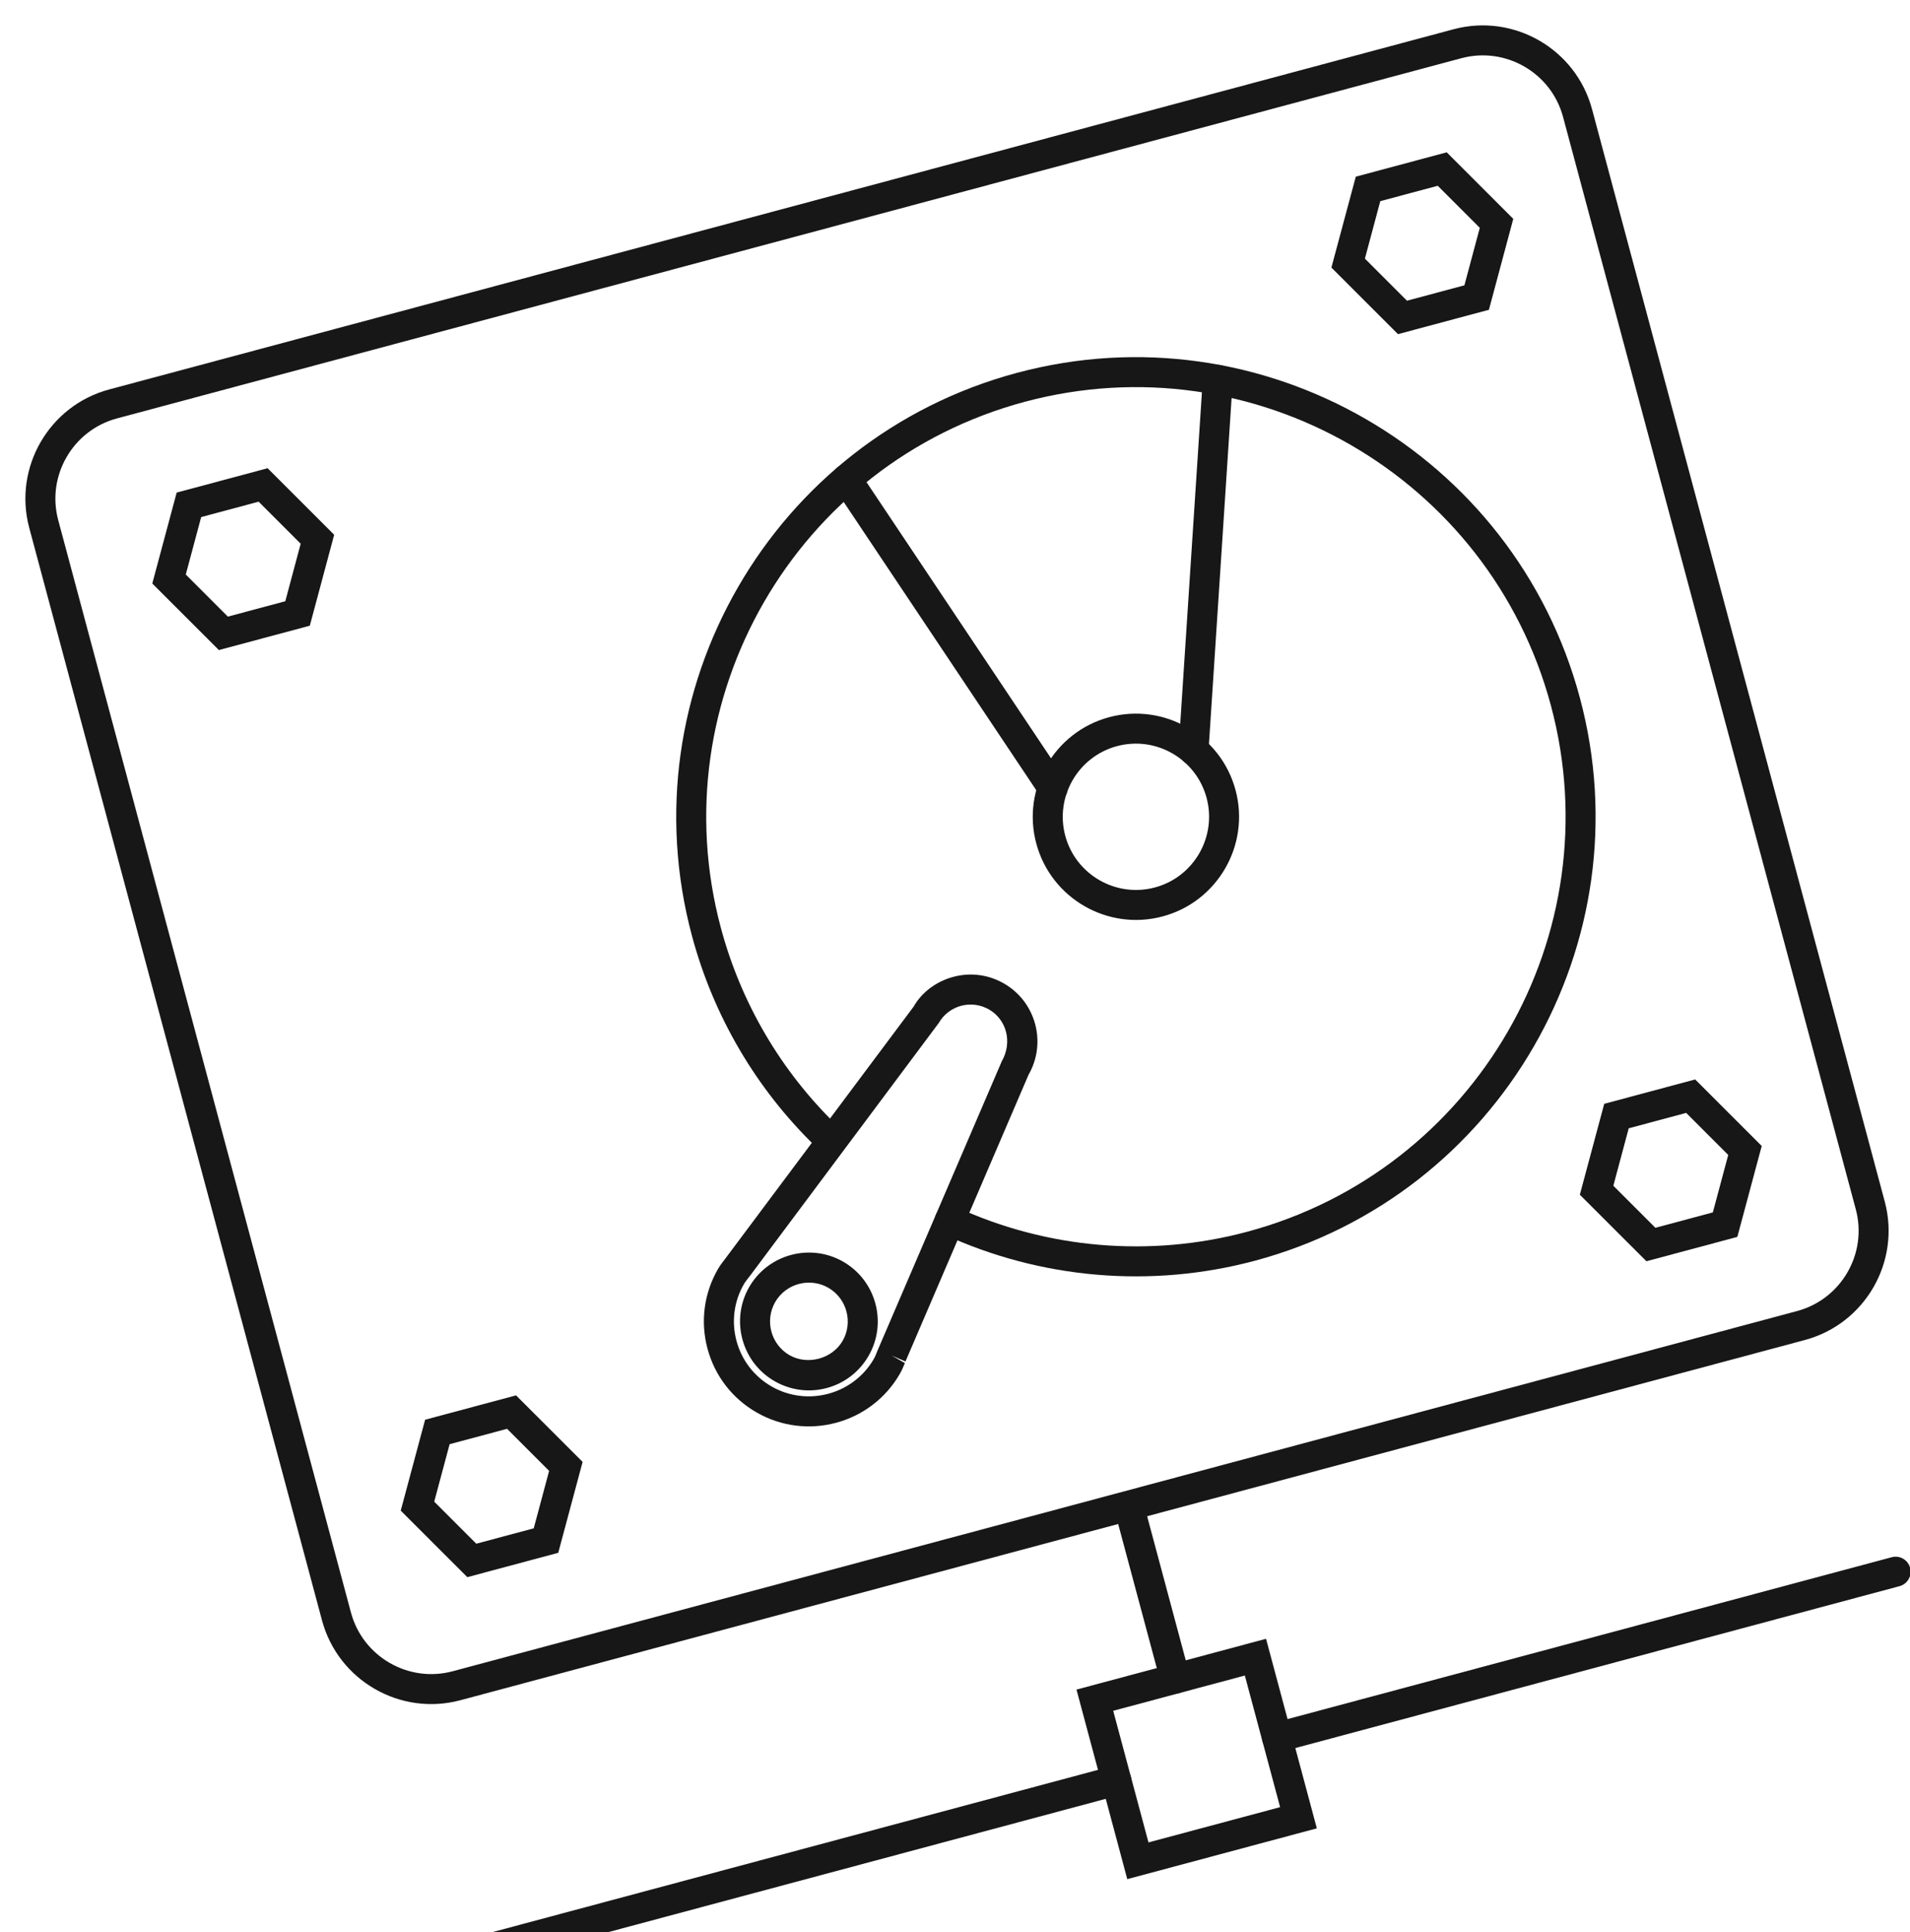
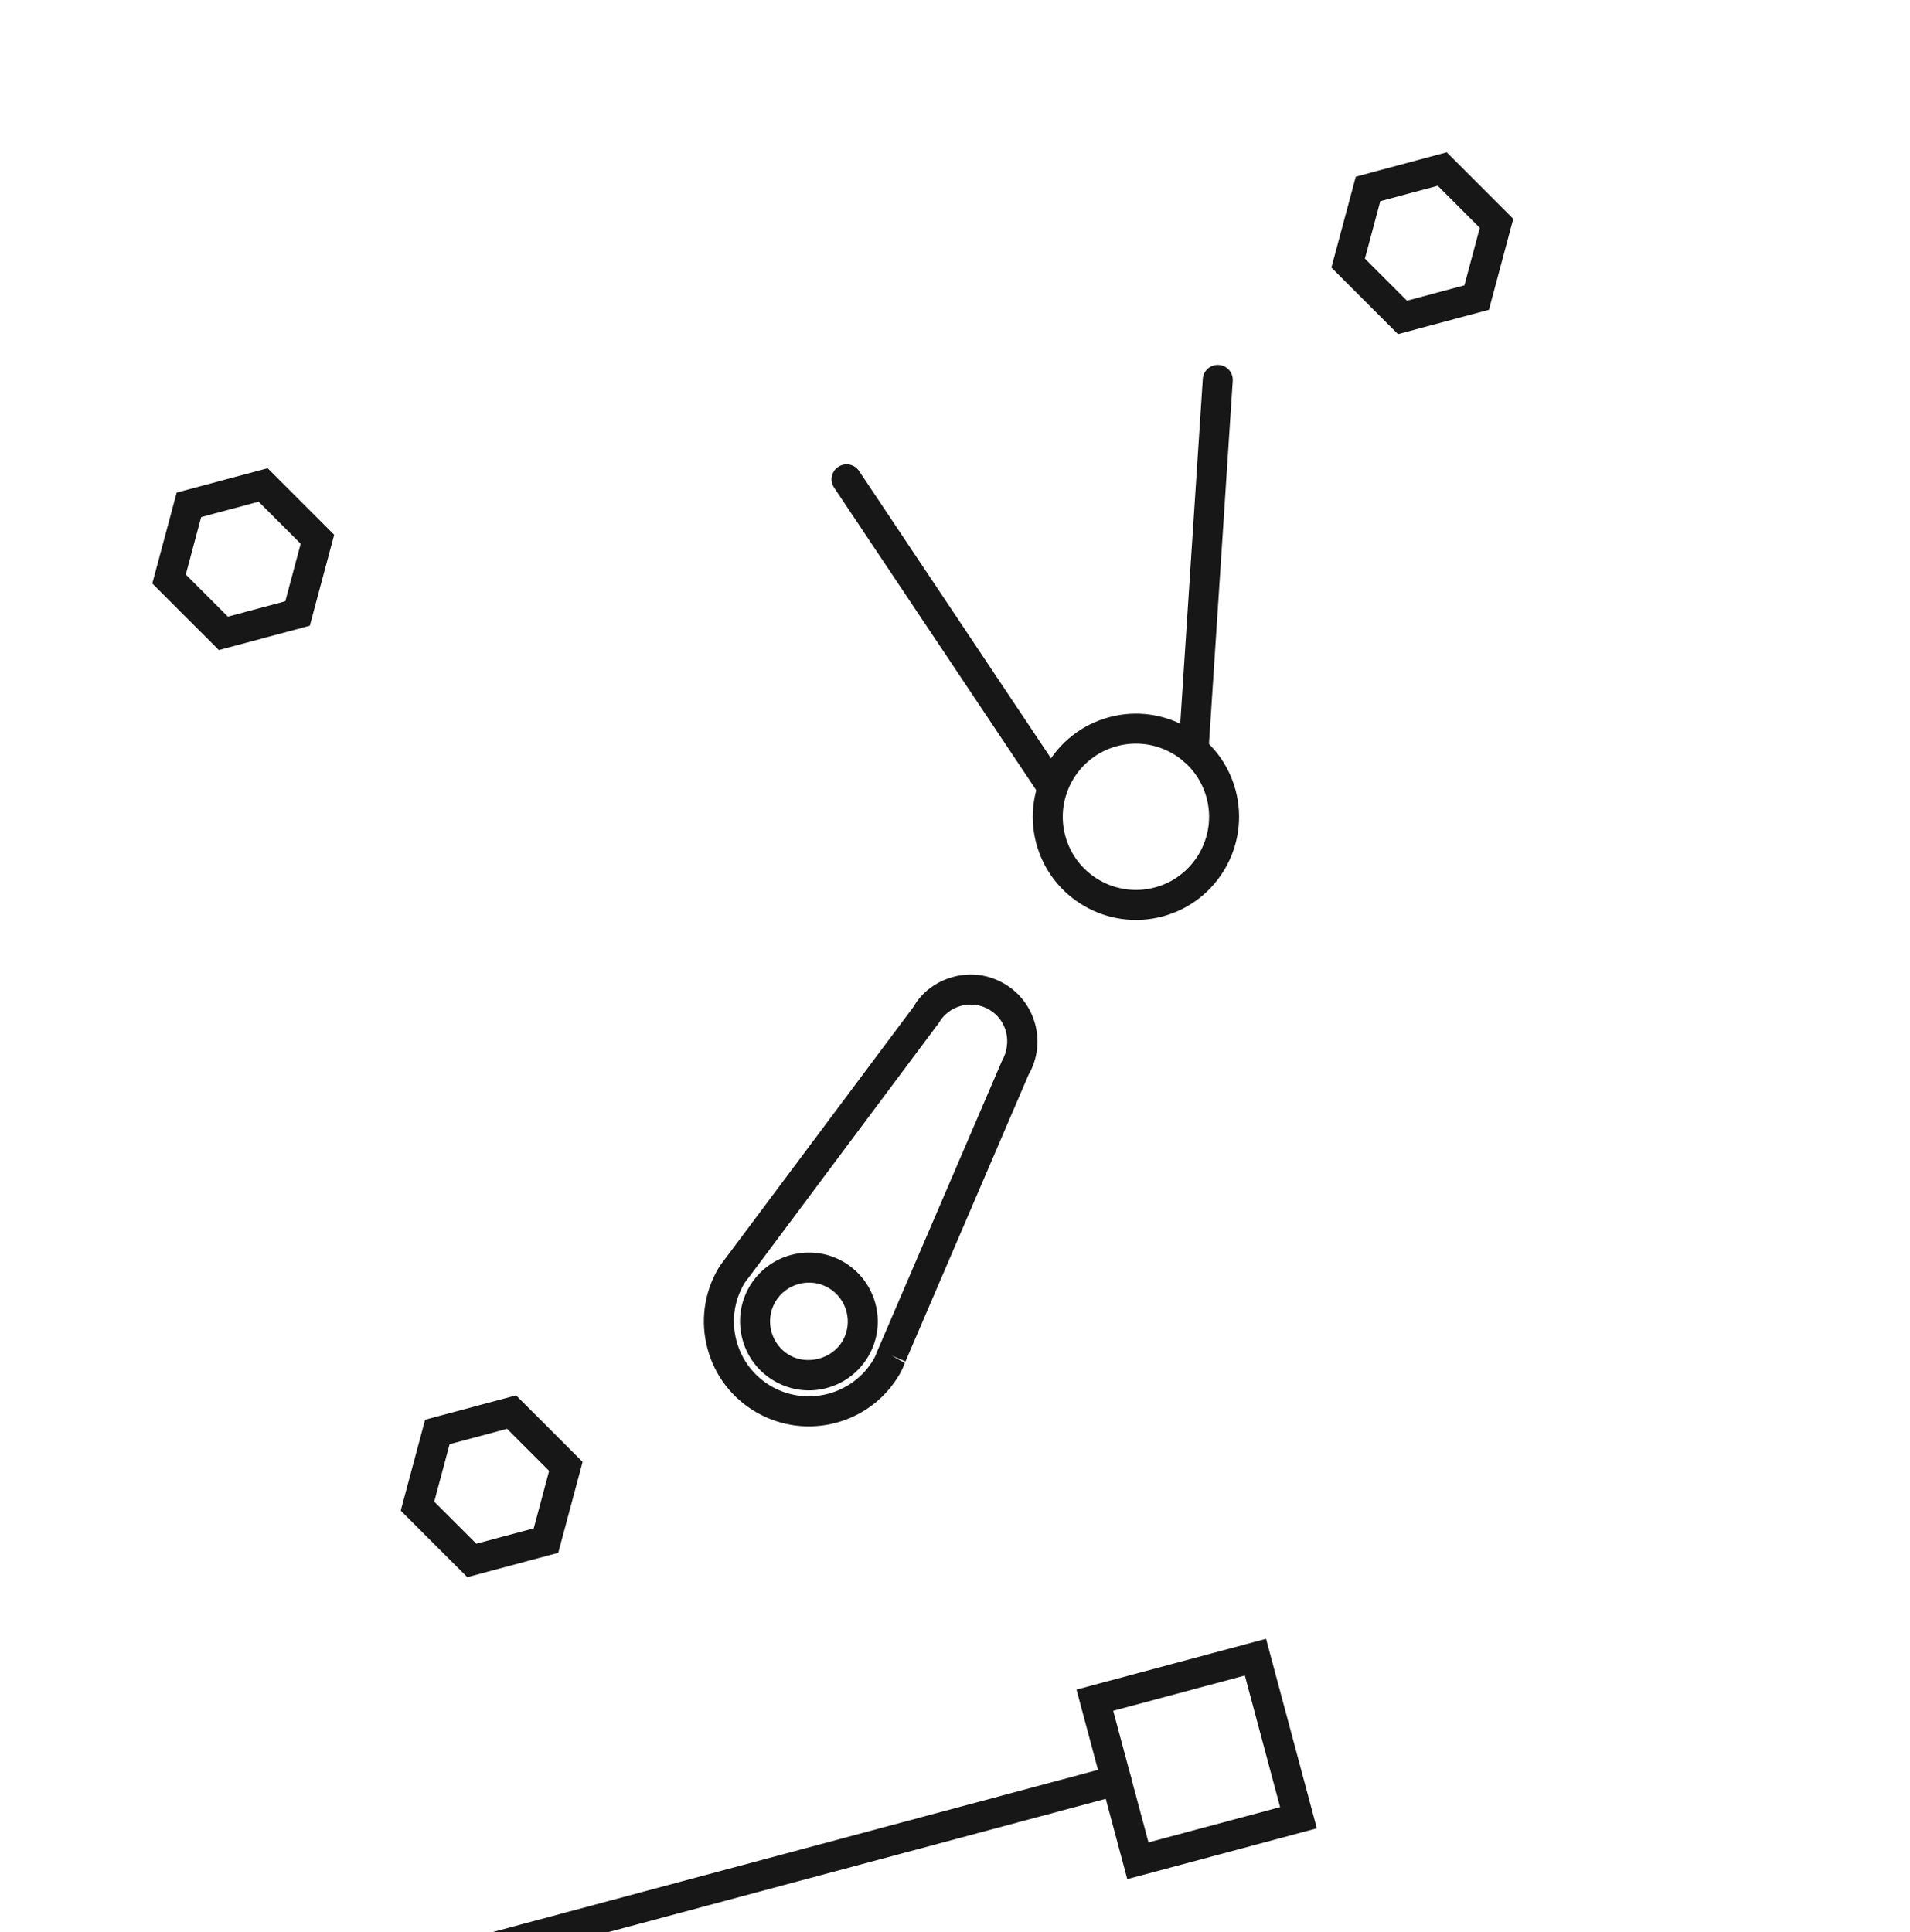
<svg xmlns="http://www.w3.org/2000/svg" width="255" height="258" viewBox="0 0 255 258" fill="none">
-   <path d="M240.959 178.917L61.47 227.011C53.434 229.164 45.142 224.377 42.988 216.34L3.906 70.483C1.753 62.446 6.54 54.153 14.576 52L194.065 3.906C202.102 1.752 210.395 6.541 212.548 14.577L251.63 160.435C253.784 168.471 248.996 176.763 240.959 178.917ZM15.612 55.867C9.71 57.448 6.191 63.544 7.773 69.447L46.855 215.304C48.437 221.207 54.532 224.725 60.434 223.144L239.923 175.05C245.827 173.468 249.345 167.374 247.764 161.471L208.681 15.614C207.099 9.711 201.005 6.191 195.101 7.773L15.612 55.867Z" fill="#171717" />
  <path d="M155.223 122.359C147.884 124.326 140.317 119.957 138.352 112.623C136.386 105.288 140.755 97.721 148.094 95.755C155.429 93.79 162.991 98.16 164.956 105.494C166.921 112.828 162.557 120.394 155.223 122.359ZM149.13 99.622C143.924 101.017 140.825 106.385 142.219 111.587C143.612 116.787 148.98 119.887 154.187 118.492C159.388 117.099 162.482 111.731 161.089 106.531C159.695 101.328 154.332 98.228 149.13 99.622Z" fill="#171717" />
-   <path d="M167.541 168.331C153.704 172.039 138.937 170.78 125.955 164.783C124.951 164.323 124.511 163.133 124.976 162.128C125.432 161.126 126.628 160.684 127.632 161.15C139.767 166.749 153.575 167.929 166.505 164.464C197.054 156.279 215.248 124.765 207.061 94.213C198.875 63.659 167.361 45.463 136.812 53.649C106.259 61.835 88.059 93.352 96.246 123.905C98.933 133.934 104.285 143.042 111.706 150.234C112.503 151.005 112.524 152.272 111.752 153.064C110.976 153.862 109.712 153.876 108.922 153.11C100.974 145.417 95.254 135.673 92.379 124.942C83.621 92.254 103.091 58.54 135.776 49.782C168.457 41.025 202.17 60.489 210.928 93.176C219.686 125.862 200.222 159.574 167.541 168.331Z" fill="#171717" />
  <path d="M159.864 102.088C159.659 102.143 159.44 102.167 159.215 102.152C158.108 102.084 157.274 101.128 157.349 100.024L160.583 50.591C160.653 49.49 161.602 48.65 162.711 48.724C163.817 48.792 164.653 49.749 164.578 50.852L161.343 100.285C161.29 101.163 160.669 101.873 159.864 102.088Z" fill="#171717" />
  <path d="M141.064 107.126C140.258 107.342 139.366 107.037 138.881 106.304L111.363 65.111C110.747 64.194 110.991 62.947 111.916 62.335C112.833 61.718 114.086 61.968 114.692 62.887L142.21 104.081C142.827 104.999 142.581 106.244 141.657 106.857C141.471 106.982 141.269 107.071 141.064 107.126Z" fill="#171717" />
  <path d="M111.62 189.968C108.153 190.897 104.332 190.507 100.988 188.573C97.744 186.705 95.425 183.685 94.455 180.066C93.487 176.453 93.984 172.673 95.859 169.432C96.137 168.953 96.466 168.517 96.803 168.091L121.989 134.385C123.046 132.521 124.972 131.044 127.272 130.428L127.278 130.426C129.578 129.81 131.985 130.126 134.048 131.321C138.306 133.776 139.77 139.241 137.318 143.504L120.888 181.782L119.049 180.99L120.807 181.995C120.607 182.482 120.408 182.97 120.13 183.444C118.201 186.791 115.088 189.039 111.62 189.968ZM128.315 134.293L128.308 134.295C127.047 134.639 125.984 135.45 125.334 136.586L100.133 170.342C99.74 170.841 99.514 171.122 99.327 171.438C97.99 173.753 97.636 176.447 98.327 179.028C99.019 181.61 100.673 183.766 102.989 185.107C107.766 187.856 113.902 186.212 116.664 181.443C116.837 181.137 116.96 180.819 117.084 180.503L117.211 180.198L133.741 141.713C135.198 139.157 134.391 136.144 132.047 134.787C130.905 134.131 129.578 133.955 128.315 134.293ZM110.377 185.328C108.006 185.963 105.527 185.632 103.397 184.403C99.009 181.873 97.498 176.234 100.025 171.841C102.563 167.445 108.209 165.939 112.591 168.469L112.598 168.473C116.984 171.013 118.495 176.652 115.959 181.037C114.73 183.166 112.748 184.693 110.377 185.328ZM106.653 171.432C105.368 171.776 104.213 172.606 103.497 173.846C102.072 176.323 102.924 179.504 105.397 180.937C107.806 182.318 111.099 181.436 112.494 179.036C113.919 176.558 113.067 173.377 110.594 171.944C109.355 171.229 107.938 171.087 106.653 171.432Z" fill="#171717" />
  <path d="M198.783 41.362L186.641 44.616L177.752 35.727L181.008 23.59L193.149 20.337L202.034 29.221L198.783 41.362ZM187.84 40.15L195.51 38.095L197.563 30.419L191.949 24.804L184.279 26.859L182.225 34.529L187.84 40.15Z" fill="#171717" />
  <path d="M41.362 83.543L29.221 86.796L20.332 77.908L23.587 65.77L35.728 62.517L44.615 71.401L41.362 83.543ZM30.42 82.331L38.09 80.275L40.143 72.599L34.529 66.984L26.858 69.04L24.804 76.709L30.42 82.331Z" fill="#171717" />
-   <path d="M231.95 165.147L219.809 168.4L210.921 159.517L214.177 147.38L226.318 144.126L235.203 153.01L231.95 165.147ZM221.008 163.933L228.678 161.878L230.732 154.208L225.118 148.592L217.448 150.648L215.393 158.318L221.008 163.933Z" fill="#171717" />
  <path d="M74.53 207.328L62.389 210.581L53.501 201.697L56.756 189.56L68.897 186.307L77.784 195.191L74.53 207.328ZM63.588 206.114L71.257 204.059L73.312 196.389L67.698 190.773L60.028 192.828L57.973 200.499L63.588 206.114Z" fill="#171717" />
  <path d="M175.809 244.119L150.5 250.9L143.719 225.592L169.027 218.81L175.809 244.119ZM153.331 245.997L170.905 241.288L166.196 223.715L148.622 228.424L153.331 245.997Z" fill="#171717" />
-   <path d="M157.41 226.069C156.34 226.355 155.244 225.722 154.958 224.652L148.939 202.191C148.653 201.121 149.285 200.026 150.355 199.739C151.423 199.453 152.52 200.085 152.806 201.154L158.825 223.616C159.111 224.686 158.478 225.783 157.41 226.069Z" fill="#171717" />
-   <path d="M253.598 211.785L171.003 233.916C169.933 234.203 168.837 233.57 168.55 232.501C168.264 231.433 168.897 230.336 169.967 230.049L252.562 207.918C253.632 207.631 254.727 208.265 255.014 209.333C255.3 210.402 254.668 211.498 253.598 211.785Z" fill="#171717" />
  <path d="M149.561 239.661L66.959 261.794C65.89 262.081 64.794 261.448 64.508 260.379C64.222 259.311 64.854 258.214 65.923 257.927L148.525 235.794C149.594 235.508 150.69 236.141 150.976 237.21C151.263 238.279 150.63 239.375 149.561 239.661Z" fill="#171717" />
</svg>